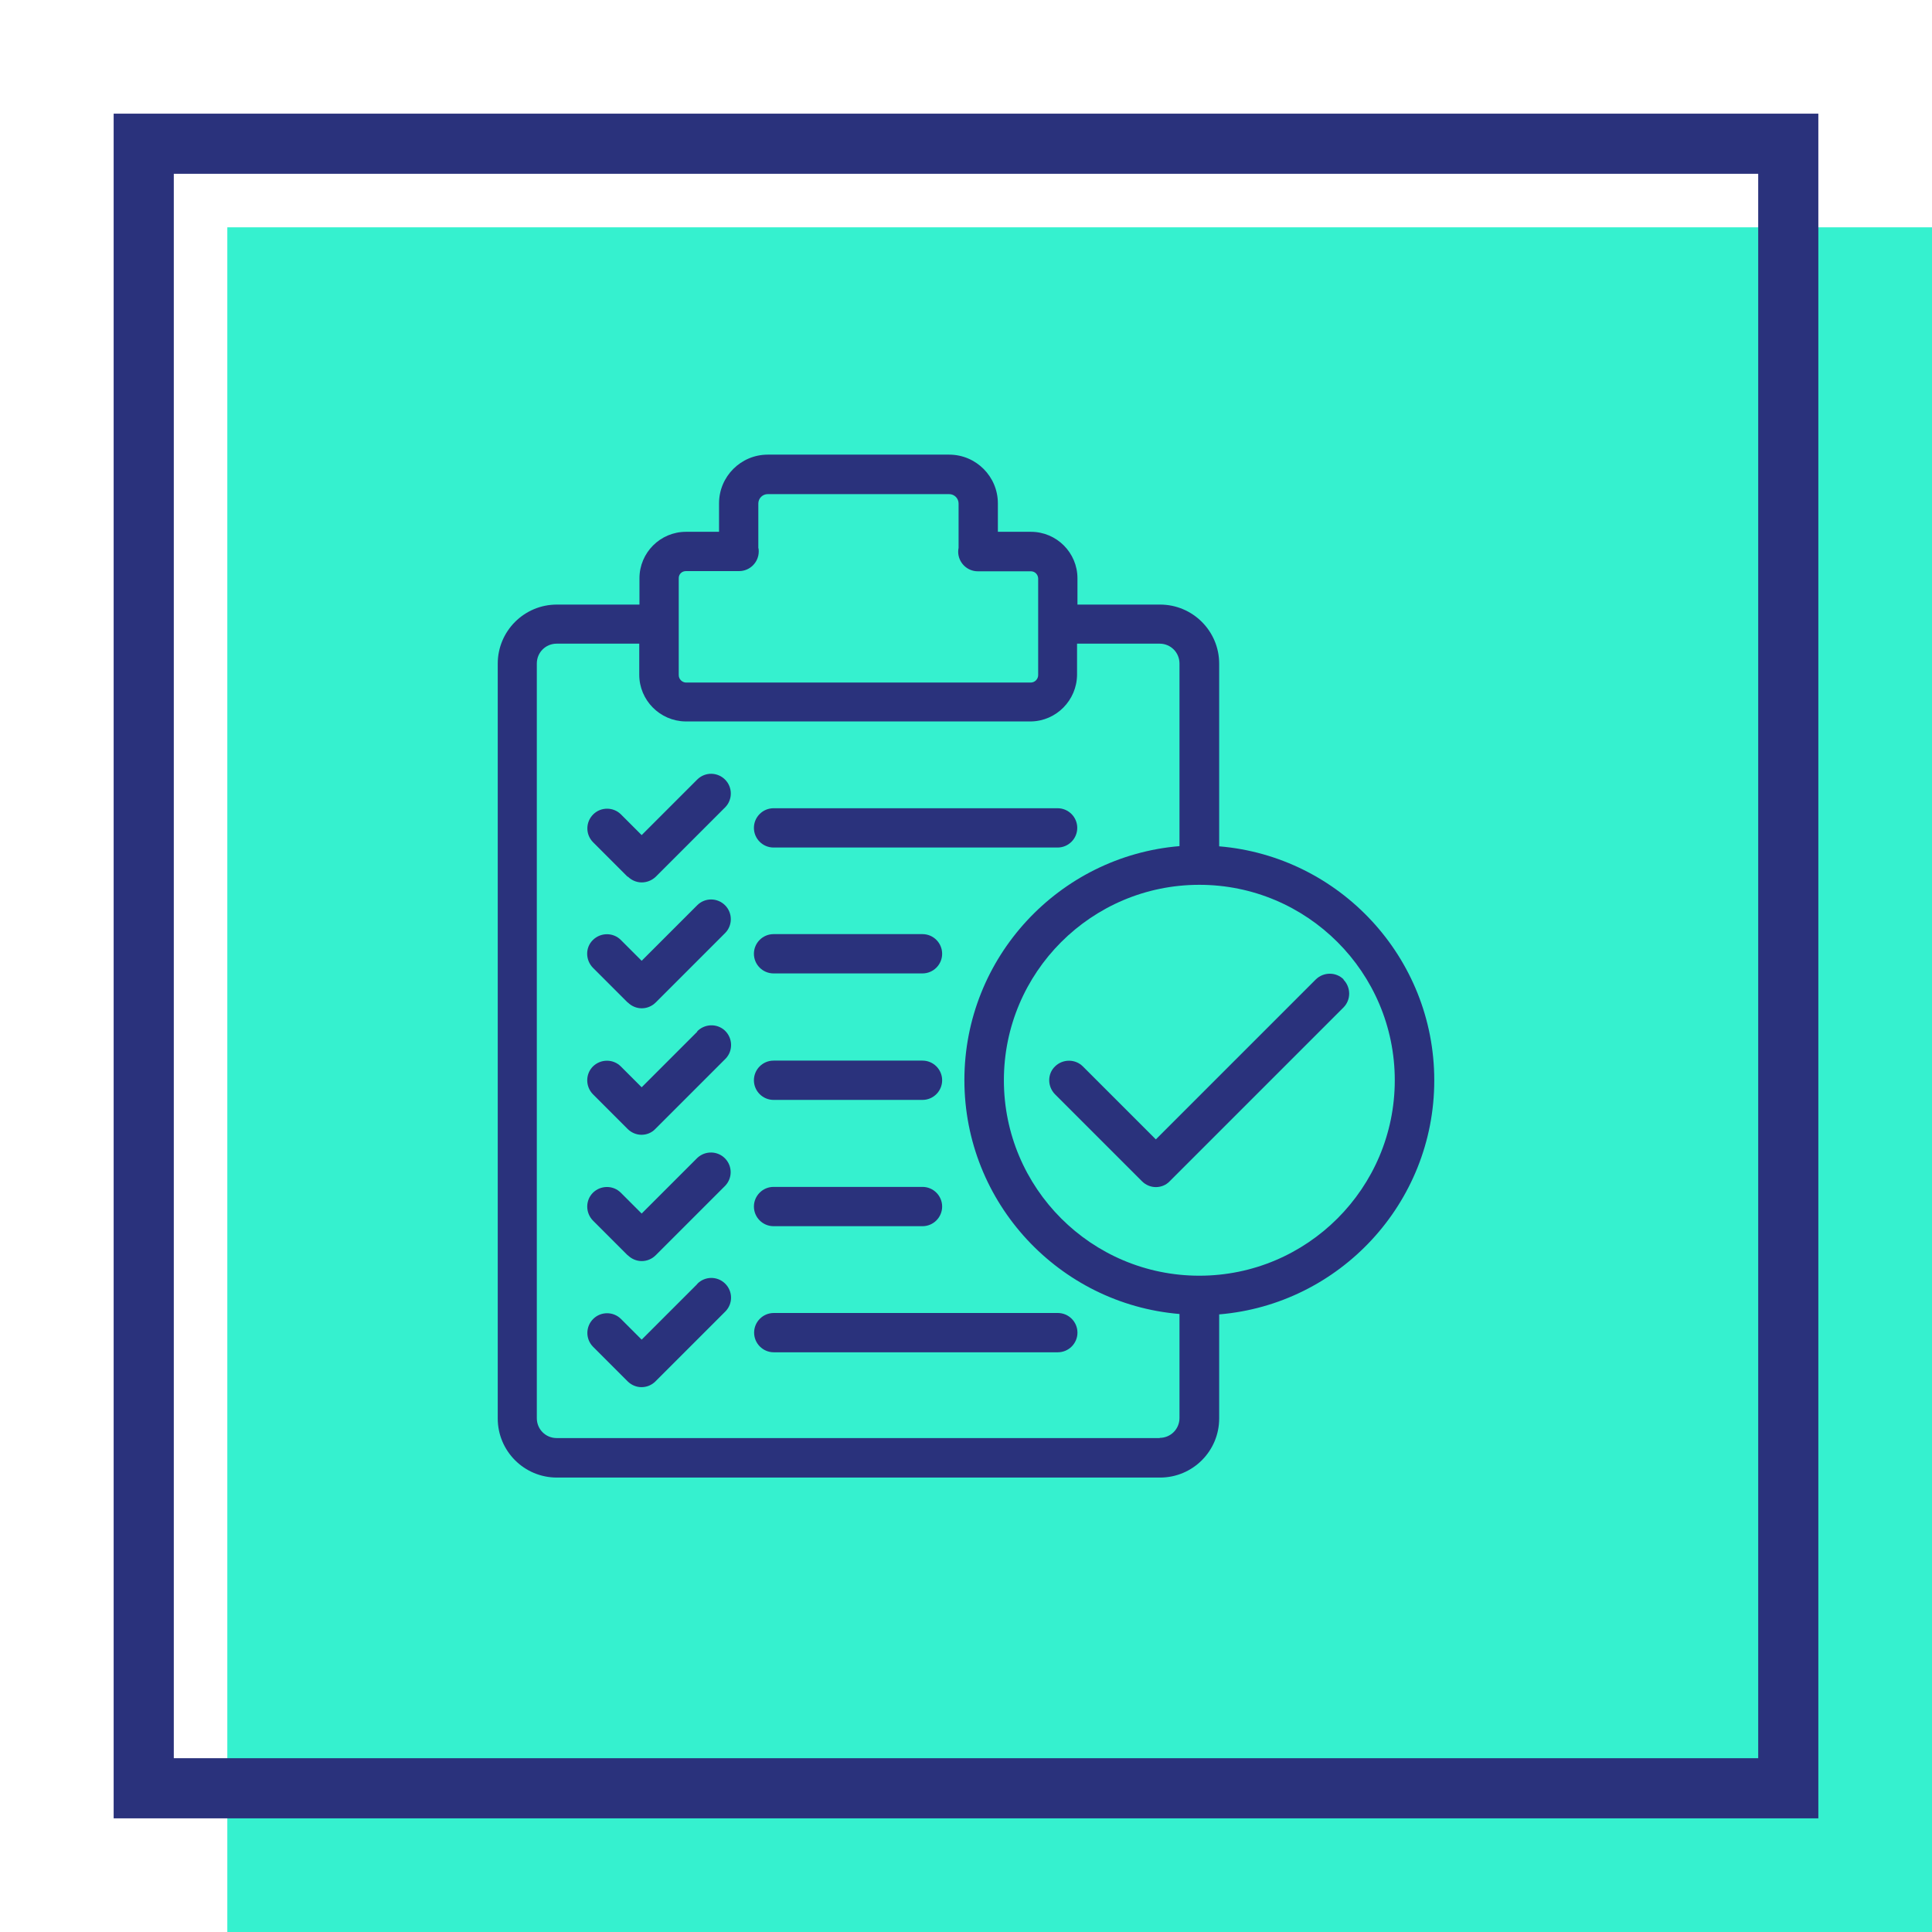
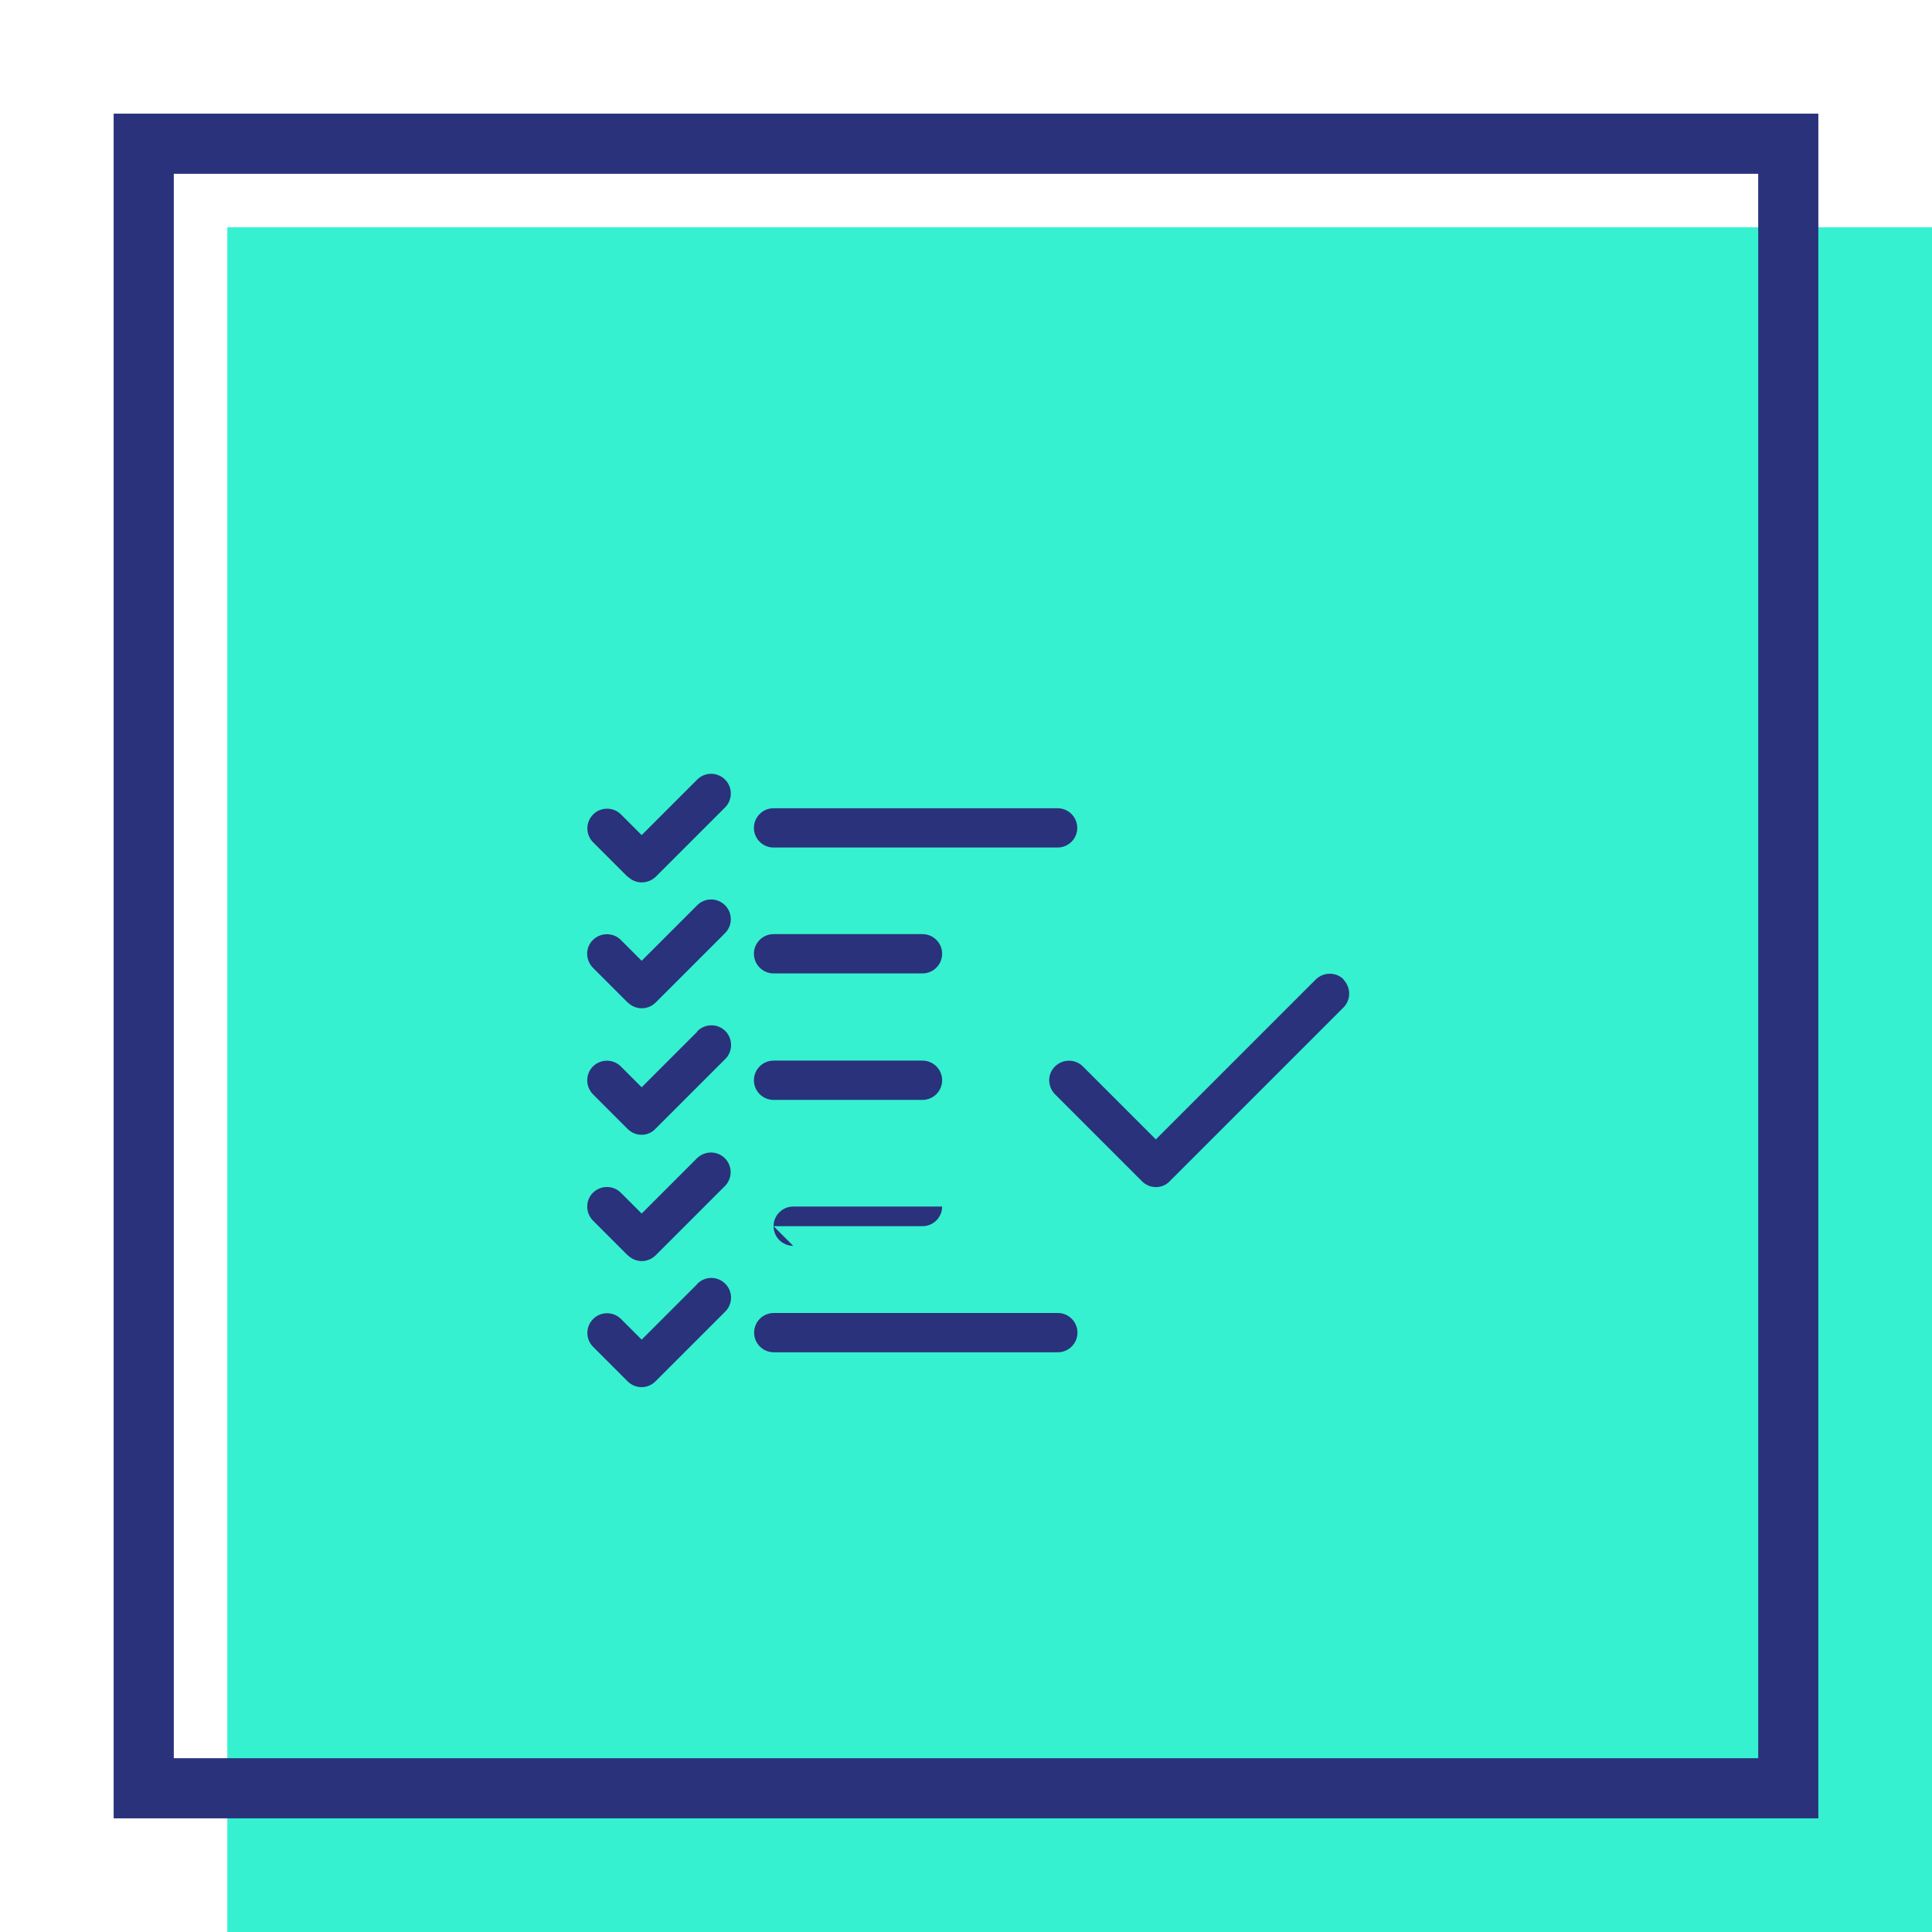
<svg xmlns="http://www.w3.org/2000/svg" id="Livello_2" viewBox="0 0 96.38 96.38">
  <defs>
    <style>.cls-1{fill:none;}.cls-2{fill:#2a327c;}.cls-3{fill:#35f1cf;}</style>
  </defs>
  <g id="Livello_3">
    <rect class="cls-3" x="11.34" y="11.34" width="85.04" height="85.04" />
    <path class="cls-2" d="m87.71,8.67v79.04H8.67V8.67h79.04m3-3H5.67v85.04h85.04V5.67h0Z" />
    <rect class="cls-1" width="96.38" height="96.38" />
    <path class="cls-2" d="m38.59,48.56h7.43c.54,0,.98-.44.98-.98s-.44-.98-.98-.98h-7.43c-.54,0-.98.44-.98.98s.44.98.98.98Z" />
    <path class="cls-2" d="m38.59,54.87h7.43c.54,0,.98-.44.98-.98s-.44-.98-.98-.98h-7.43c-.54,0-.98.44-.98.98s.44.98.98.98Z" />
-     <path class="cls-2" d="m38.59,61.17h7.43c.54,0,.98-.44.98-.98s-.44-.98-.98-.98h-7.43c-.54,0-.98.44-.98.98s.44.98.98.98Z" />
+     <path class="cls-2" d="m38.59,61.17h7.43c.54,0,.98-.44.98-.98h-7.43c-.54,0-.98.44-.98.98s.44.98.98.98Z" />
    <path class="cls-2" d="m38.59,42.28h14.17c.54,0,.98-.44.98-.98s-.44-.98-.98-.98h-14.17c-.54,0-.98.44-.98.98s.44.98.98.98Z" />
    <path class="cls-2" d="m52.77,65.5h-14.17c-.54,0-.98.44-.98.98s.44.98.98.98h14.17c.54,0,.98-.44.98-.98s-.44-.98-.98-.98Z" />
    <path class="cls-2" d="m31.32,43.73c.18.18.43.29.69.29.26,0,.51-.1.7-.28l3.47-3.47c.37-.38.37-.99,0-1.37-.38-.39-1-.4-1.39-.02l-2.78,2.78-1.04-1.04c-.38-.37-.99-.37-1.37,0-.39.38-.4,1-.02,1.39l1.73,1.73Z" />
    <path class="cls-2" d="m31.32,50.01c.18.18.43.29.69.29.26,0,.51-.1.7-.29l3.47-3.47c.37-.38.37-.99,0-1.37-.38-.39-1-.4-1.39-.02l-2.78,2.78-1.04-1.04c-.38-.38-1-.38-1.39,0s-.38,1,0,1.39l1.73,1.73Z" />
    <path class="cls-2" d="m34.79,51.46l-2.78,2.78-1.04-1.04c-.38-.38-1-.38-1.39,0-.38.38-.38,1,0,1.39l1.73,1.73c.18.18.43.29.69.29.26,0,.51-.1.69-.29l3.47-3.47s.04-.04.05-.05c.37-.4.34-1.02-.05-1.39-.4-.37-1.02-.34-1.39.05Z" />
    <path class="cls-2" d="m31.32,62.62c.18.18.43.29.69.29h0c.26,0,.51-.1.7-.29l3.47-3.47c.36-.38.36-.97,0-1.35-.37-.39-.99-.41-1.39-.04l-2.78,2.78-1.04-1.04c-.38-.38-1-.38-1.39,0-.38.38-.38,1,0,1.39l1.73,1.73Z" />
    <path class="cls-2" d="m34.79,64.05l-2.78,2.78-1.04-1.04c-.38-.37-.99-.37-1.37,0-.39.38-.4,1-.02,1.39l1.73,1.73c.18.18.43.29.69.29.26,0,.51-.1.7-.29l3.47-3.47s.01-.01.02-.02c.38-.39.37-1.01-.02-1.39-.39-.38-1.01-.37-1.39.02Z" />
-     <path class="cls-2" d="m71.55,53.89c0-6.13-4.73-11.17-10.73-11.67v-9.11c0-1.63-1.32-2.95-2.95-2.95h-4.12v-1.31c0-1.28-1.04-2.32-2.32-2.32h-1.65v-1.42c0-1.34-1.09-2.43-2.43-2.43h-9.05c-1.34,0-2.43,1.09-2.43,2.43v1.42h-1.65c-1.28,0-2.32,1.04-2.32,2.32v1.31h-4.12c-1.63,0-2.95,1.32-2.95,2.95v37.65c0,1.63,1.32,2.95,2.95,2.95h30.09c1.63,0,2.95-1.32,2.95-2.95v-5.19c6-.5,10.73-5.54,10.73-11.67Zm-37.69-25.05c0-.2.16-.35.36-.35h2.65c.54,0,.98-.44.98-.98,0-.06,0-.12-.02-.18v-2.21c0-.26.21-.47.47-.47h9.05c.26,0,.47.21.47.47v2.21c-.01.06-.02.12-.02.19,0,.54.44.98.98.98h2.65c.2,0,.35.16.36.35v2.25s0,.02,0,.04,0,.02,0,.04v2.5c0,.2-.17.37-.37.37h-17.19c-.2,0-.37-.17-.37-.37v-4.82Zm24,42.9h-30.09c-.55,0-.99-.44-.99-.99v-37.65c0-.55.44-.99.99-.99h4.12v1.55c0,1.27,1.03,2.31,2.3,2.33h17.24c1.27-.02,2.29-1.06,2.3-2.33v-1.55h4.12c.55,0,.99.44.99.99v9.11c-6,.5-10.73,5.54-10.73,11.67s4.73,11.17,10.73,11.67v5.19c0,.55-.44.99-.99.99Zm1.97-8.1c-5.38,0-9.75-4.37-9.75-9.75s4.37-9.75,9.75-9.75,9.75,4.37,9.75,9.75-4.37,9.75-9.75,9.75Z" />
    <path class="cls-2" d="m67.03,48.86c-.38-.38-1-.38-1.39,0l-7.98,7.98-3.64-3.64c-.38-.38-1-.38-1.39,0s-.38,1,0,1.39l4.34,4.34c.18.18.43.29.69.29.26,0,.51-.1.69-.29l8.67-8.67c.38-.38.38-1,0-1.39Z" />
  </g>
</svg>